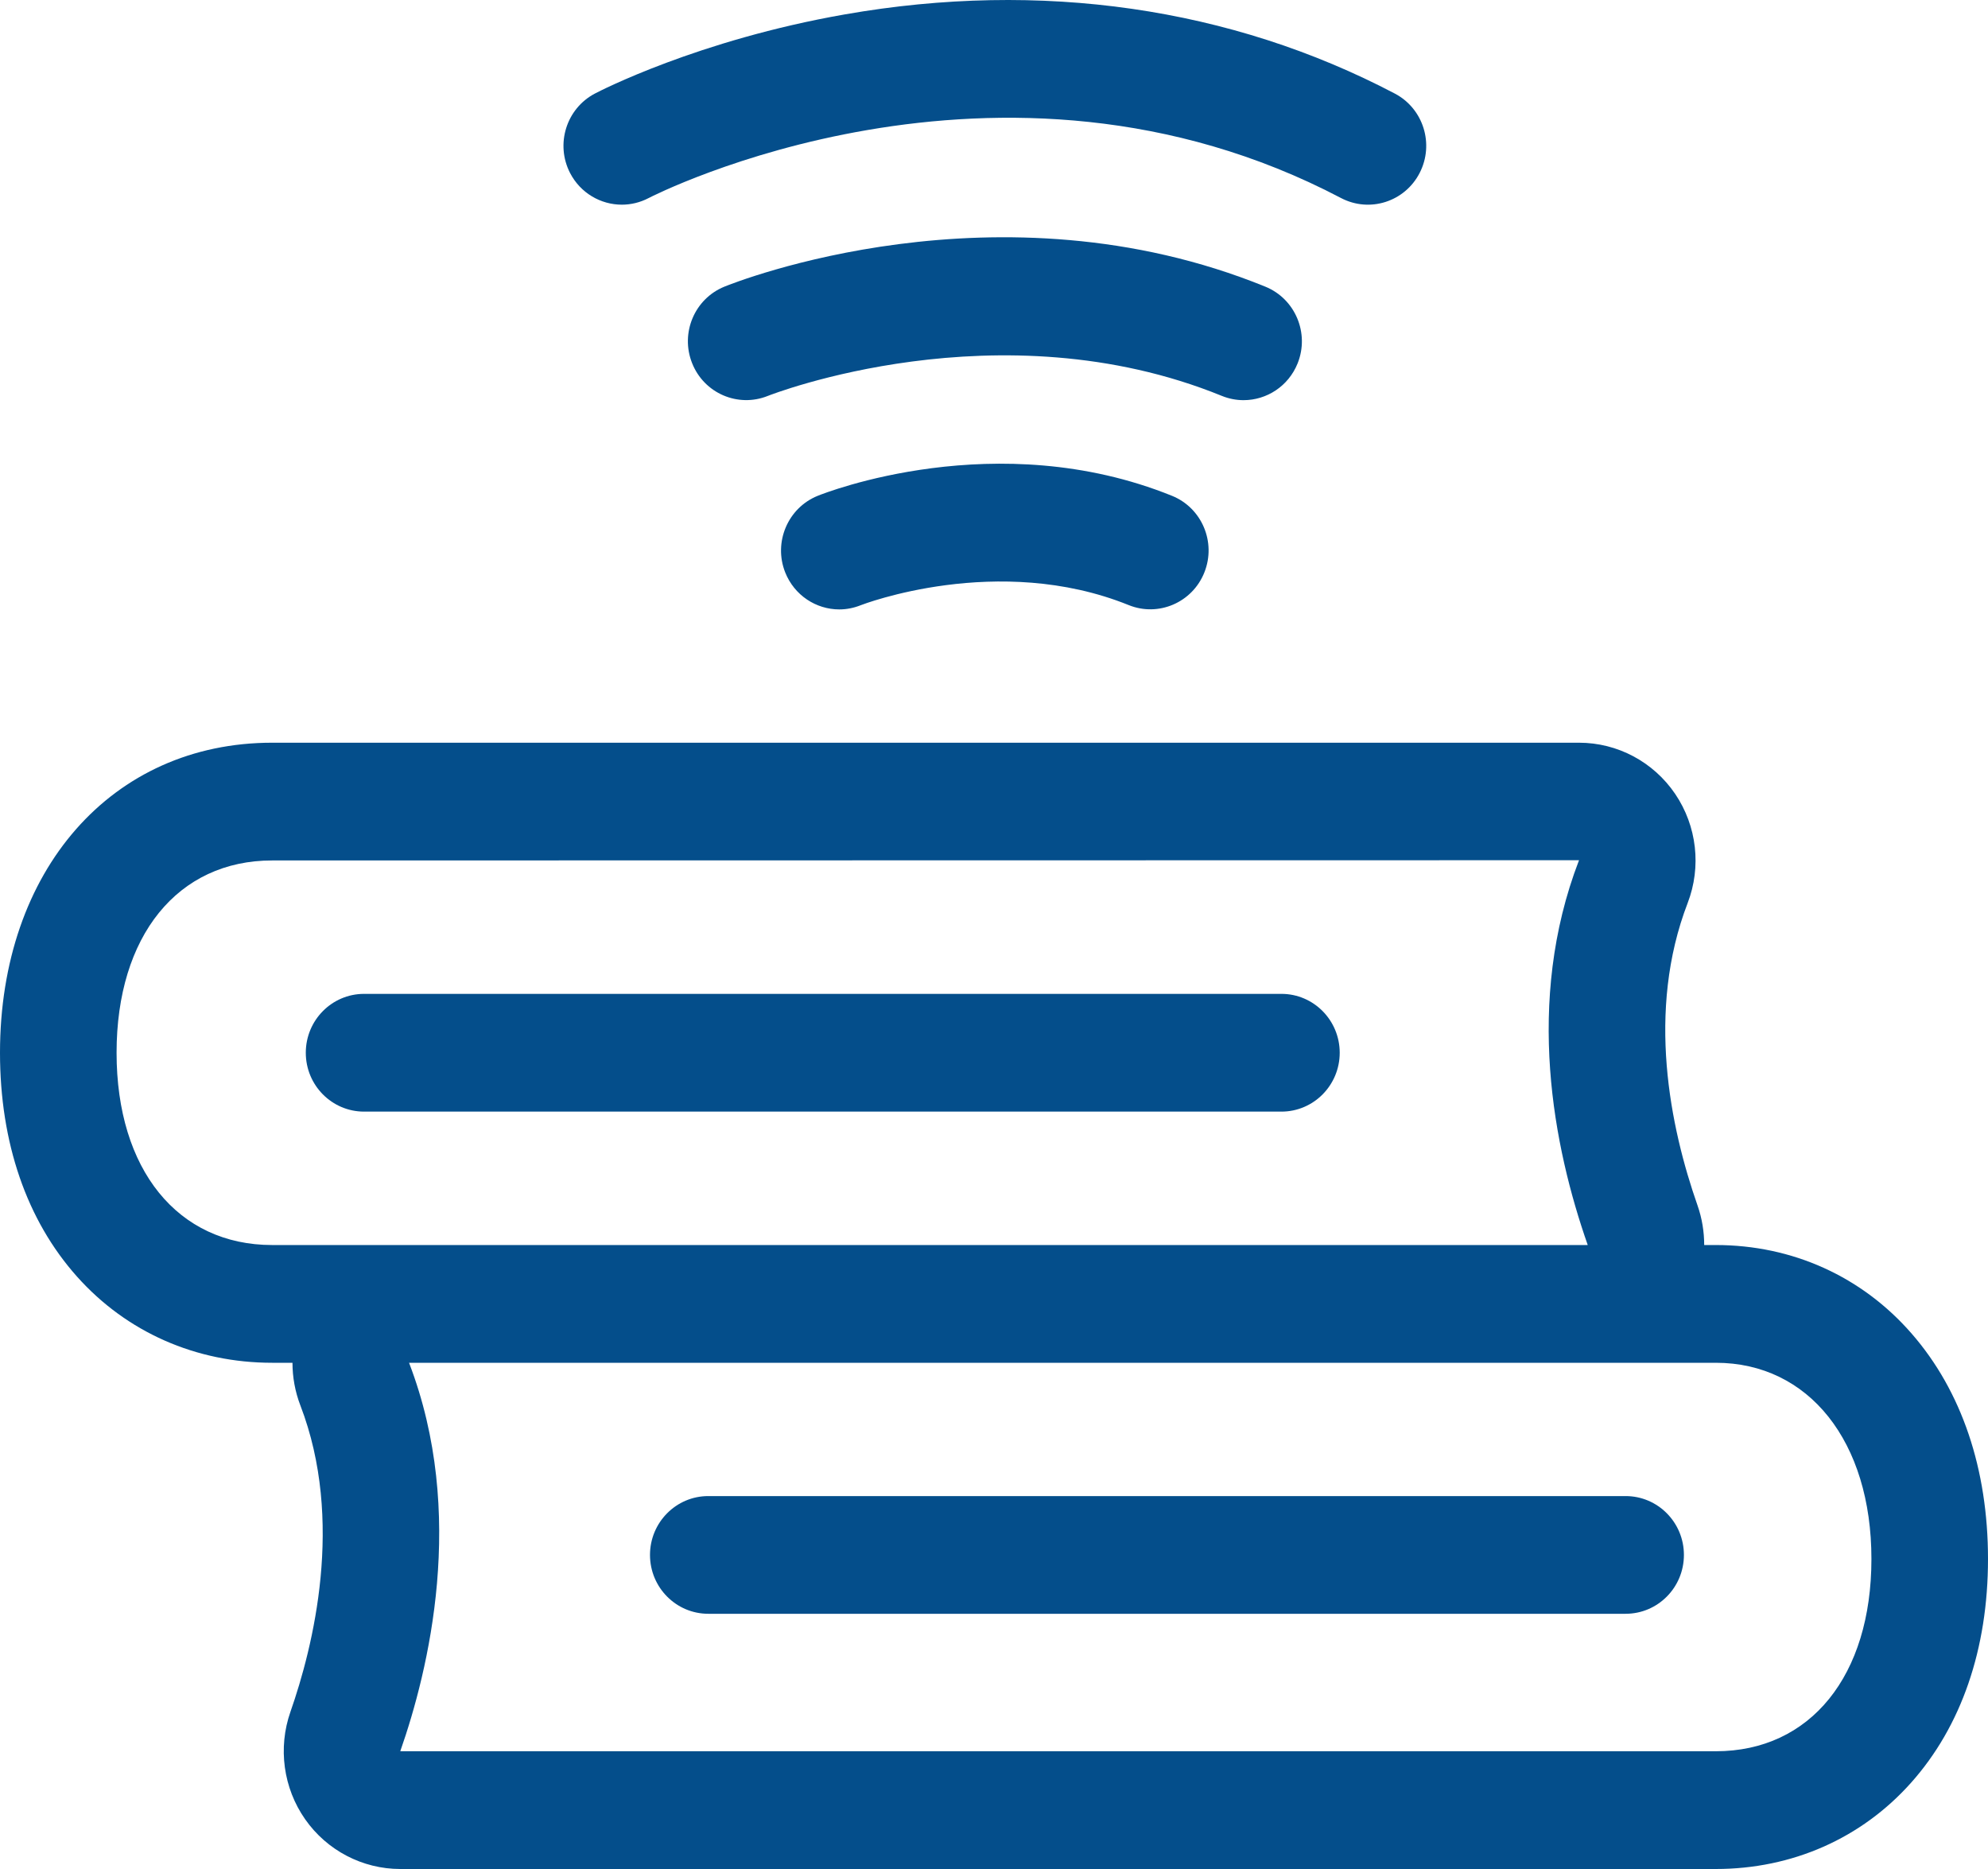
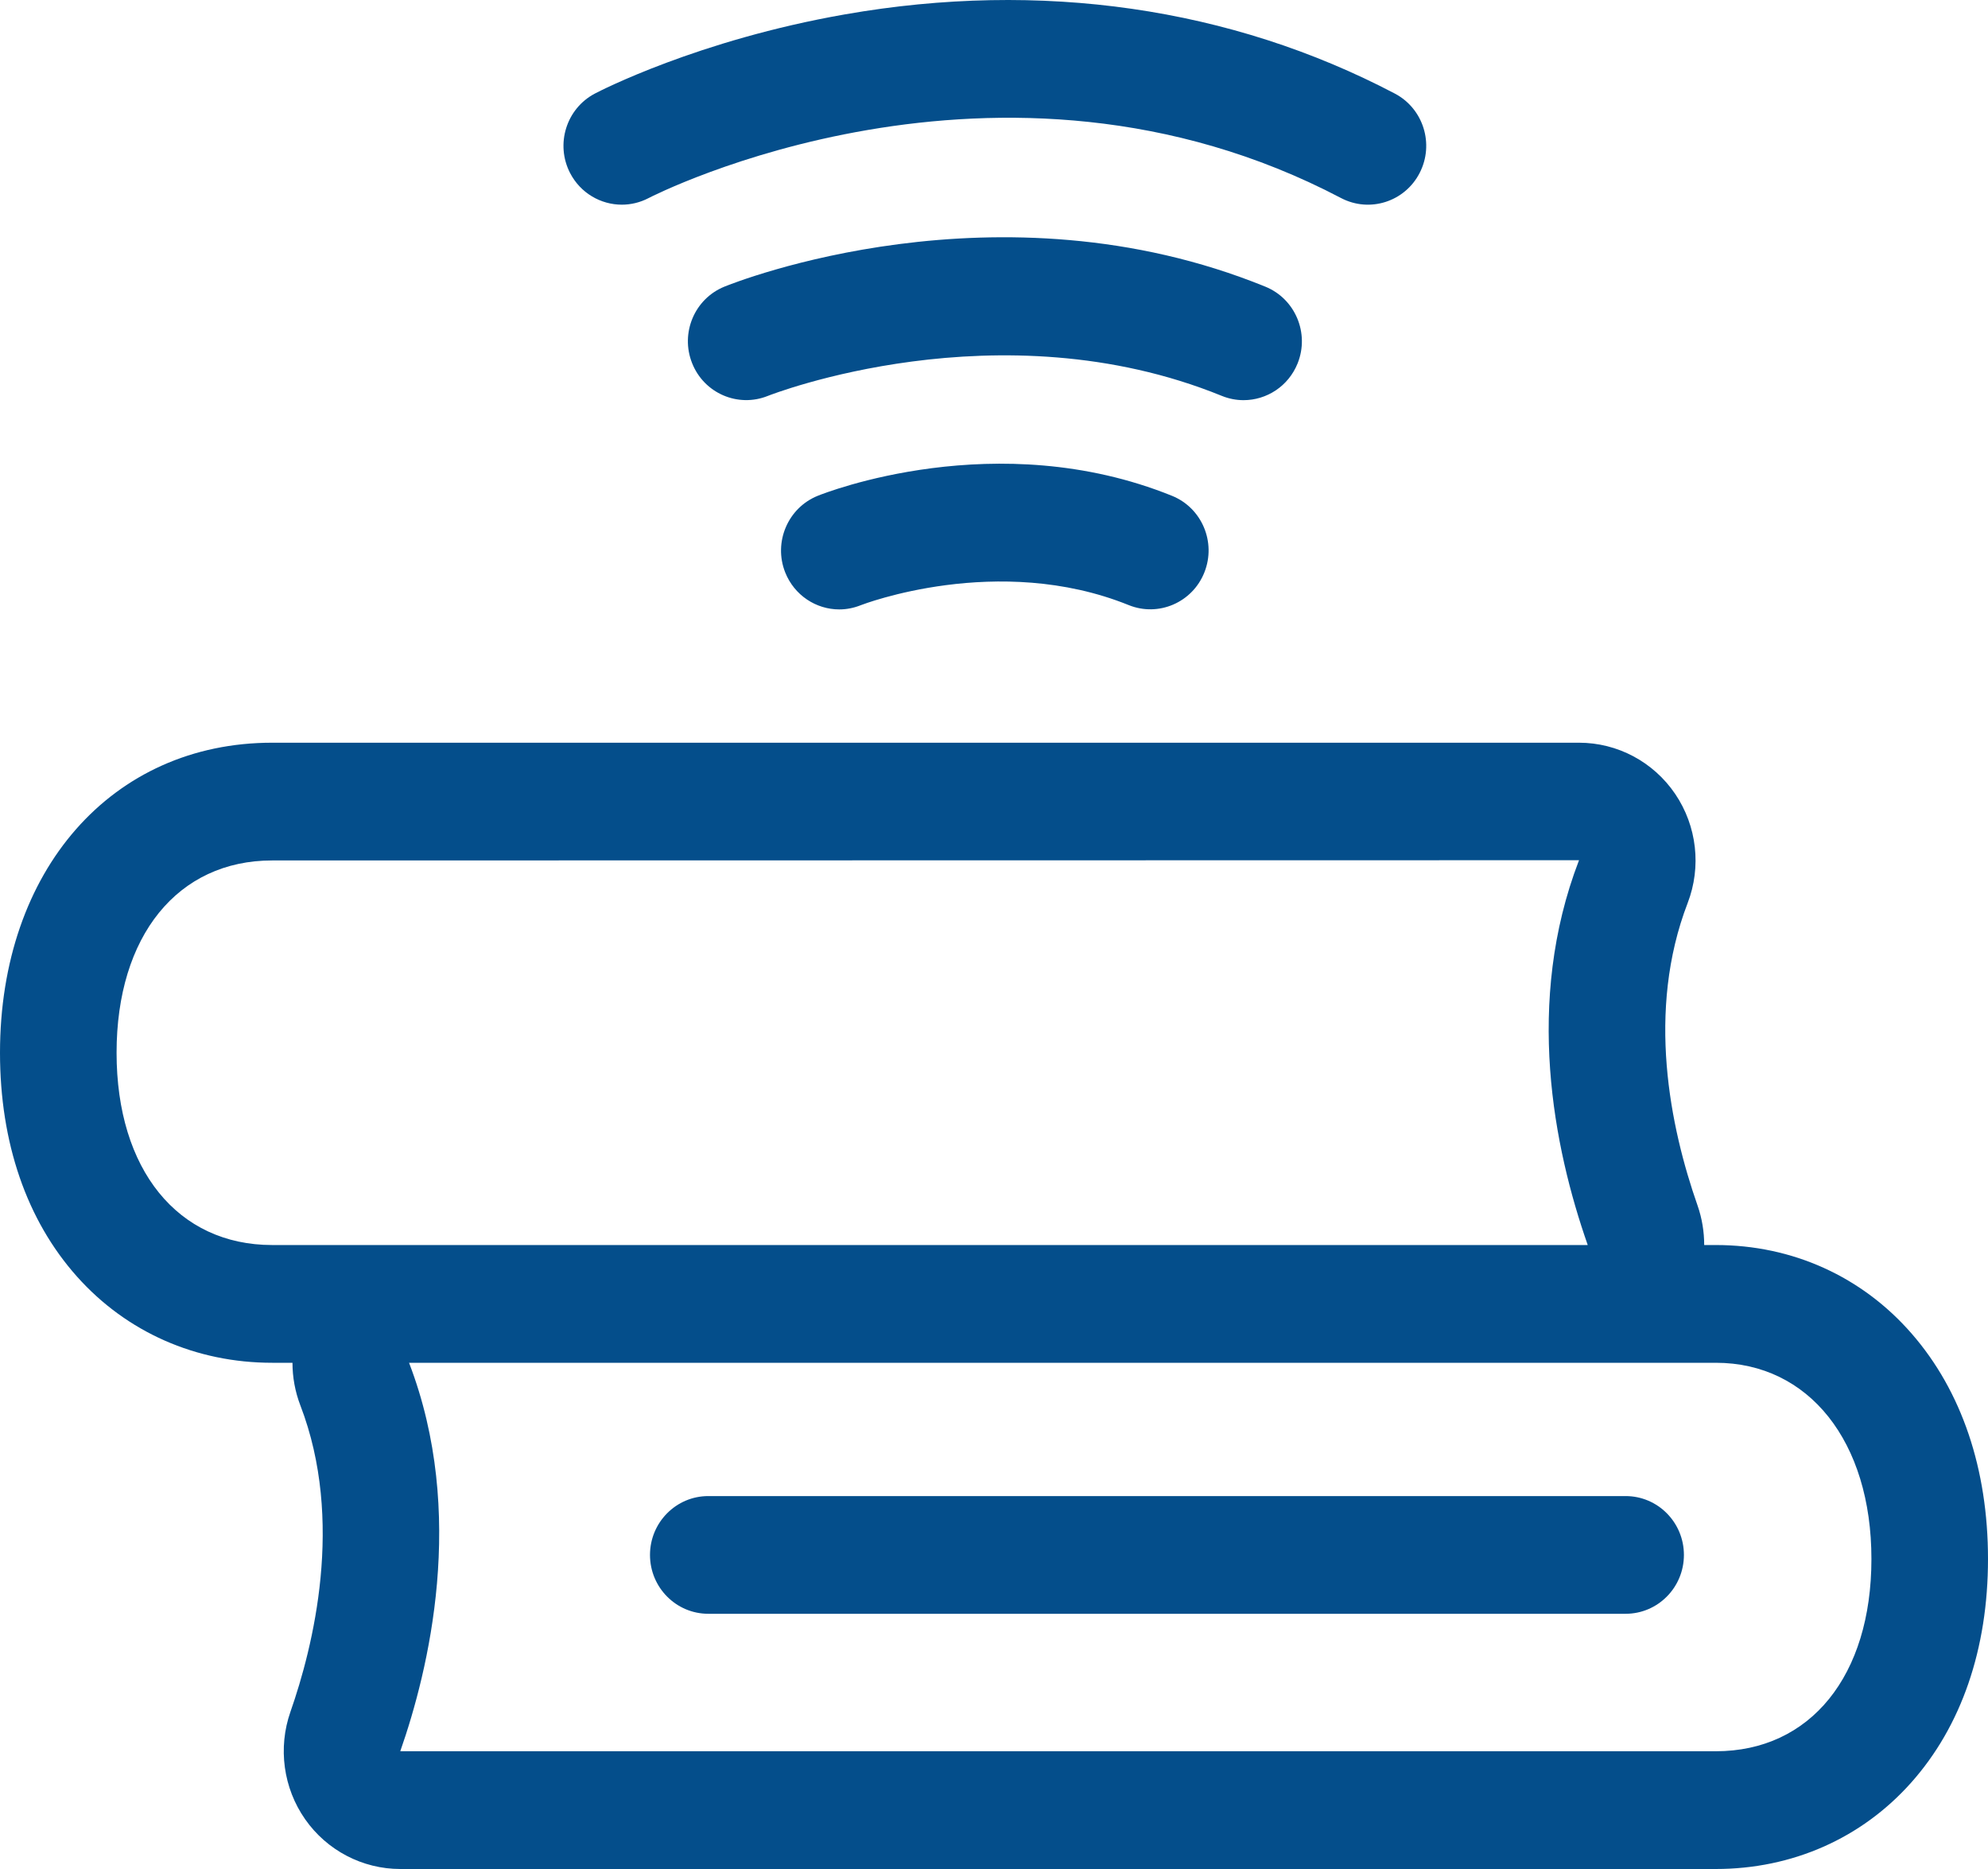
<svg xmlns="http://www.w3.org/2000/svg" width="50" height="47" viewBox="0 0 50 47" fill="none">
  <path d="M48.083 33.54C46.832 32.101 45.081 31.309 43.154 31.309H42.862C42.862 30.975 42.808 30.639 42.695 30.315C42.004 28.344 41.401 25.424 42.446 22.709C42.796 21.798 42.679 20.773 42.133 19.966C41.586 19.159 40.681 18.677 39.713 18.677H6.846C2.815 18.677 0 21.883 0 26.474C0 28.736 0.67 30.683 1.937 32.103C3.184 33.5 4.927 34.27 6.846 34.27H7.356C7.356 34.631 7.421 34.994 7.554 35.341C8.67 38.24 7.877 41.413 7.305 43.046C6.987 43.954 7.125 44.965 7.675 45.75C8.223 46.533 9.117 47 10.067 47H43.154C45.073 47 46.816 46.231 48.063 44.833C49.33 43.413 50 41.467 50 39.204C50 36.94 49.337 34.981 48.083 33.54ZM2.932 26.474C2.932 23.536 4.469 21.638 6.846 21.638L39.714 21.632C39.714 21.632 39.714 21.633 39.712 21.637C38.342 25.198 39.075 28.859 39.931 31.303C39.931 31.303 39.93 31.306 39.929 31.309H6.846C4.469 31.309 2.932 29.411 2.932 26.474ZM43.154 44.039L10.07 44.039C10.07 44.036 10.069 44.033 10.069 44.033C10.777 42.013 11.746 38.059 10.288 34.27H43.154C45.495 34.27 47.068 36.253 47.068 39.204C47.068 42.142 45.531 44.039 43.154 44.039Z" fill="#044E8B" />
-   <path d="M33.695 26.474C33.695 25.656 33.038 24.993 32.229 24.993H9.157C8.347 24.993 7.691 25.656 7.691 26.474C7.691 27.291 8.347 27.954 9.157 27.954H32.229C33.038 27.954 33.695 27.291 33.695 26.474Z" fill="#044E8B" />
  <path d="M40.886 37.622H17.814C17.005 37.622 16.348 38.285 16.348 39.102C16.348 39.92 17.005 40.582 17.814 40.582H40.886C41.696 40.582 42.352 39.92 42.352 39.102C42.352 38.285 41.696 37.622 40.886 37.622Z" fill="#044E8B" />
  <path d="M15.64 5.147C15.867 5.147 16.099 5.093 16.315 4.98C16.402 4.934 25.125 0.461 33.728 4.98C34.447 5.357 35.332 5.075 35.705 4.35C36.079 3.624 35.8 2.731 35.081 2.353C30.959 0.188 26.177 -0.501 21.254 0.361C17.553 1.008 15.066 2.298 14.962 2.353C14.244 2.73 13.964 3.624 14.337 4.349C14.599 4.856 15.11 5.147 15.64 5.147Z" fill="#044E8B" />
  <path d="M20.567 12.468C19.816 12.771 19.448 13.634 19.748 14.393C19.978 14.972 20.527 15.325 21.108 15.325C21.289 15.325 21.473 15.29 21.652 15.218C21.686 15.205 25.096 13.887 28.387 15.216C29.138 15.52 29.992 15.151 30.292 14.392C30.593 13.633 30.227 12.771 29.476 12.468C25.072 10.689 20.749 12.394 20.567 12.468Z" fill="#044E8B" />
  <path d="M31.276 10.063C31.857 10.063 32.406 9.713 32.637 9.136C32.94 8.378 32.576 7.515 31.825 7.209C25.099 4.47 18.495 7.096 18.218 7.209C17.468 7.515 17.106 8.375 17.407 9.132C17.707 9.89 18.56 10.258 19.312 9.956C19.369 9.933 25.124 7.673 30.729 9.955C30.908 10.028 31.094 10.063 31.276 10.063Z" fill="#044E8B" />
</svg>